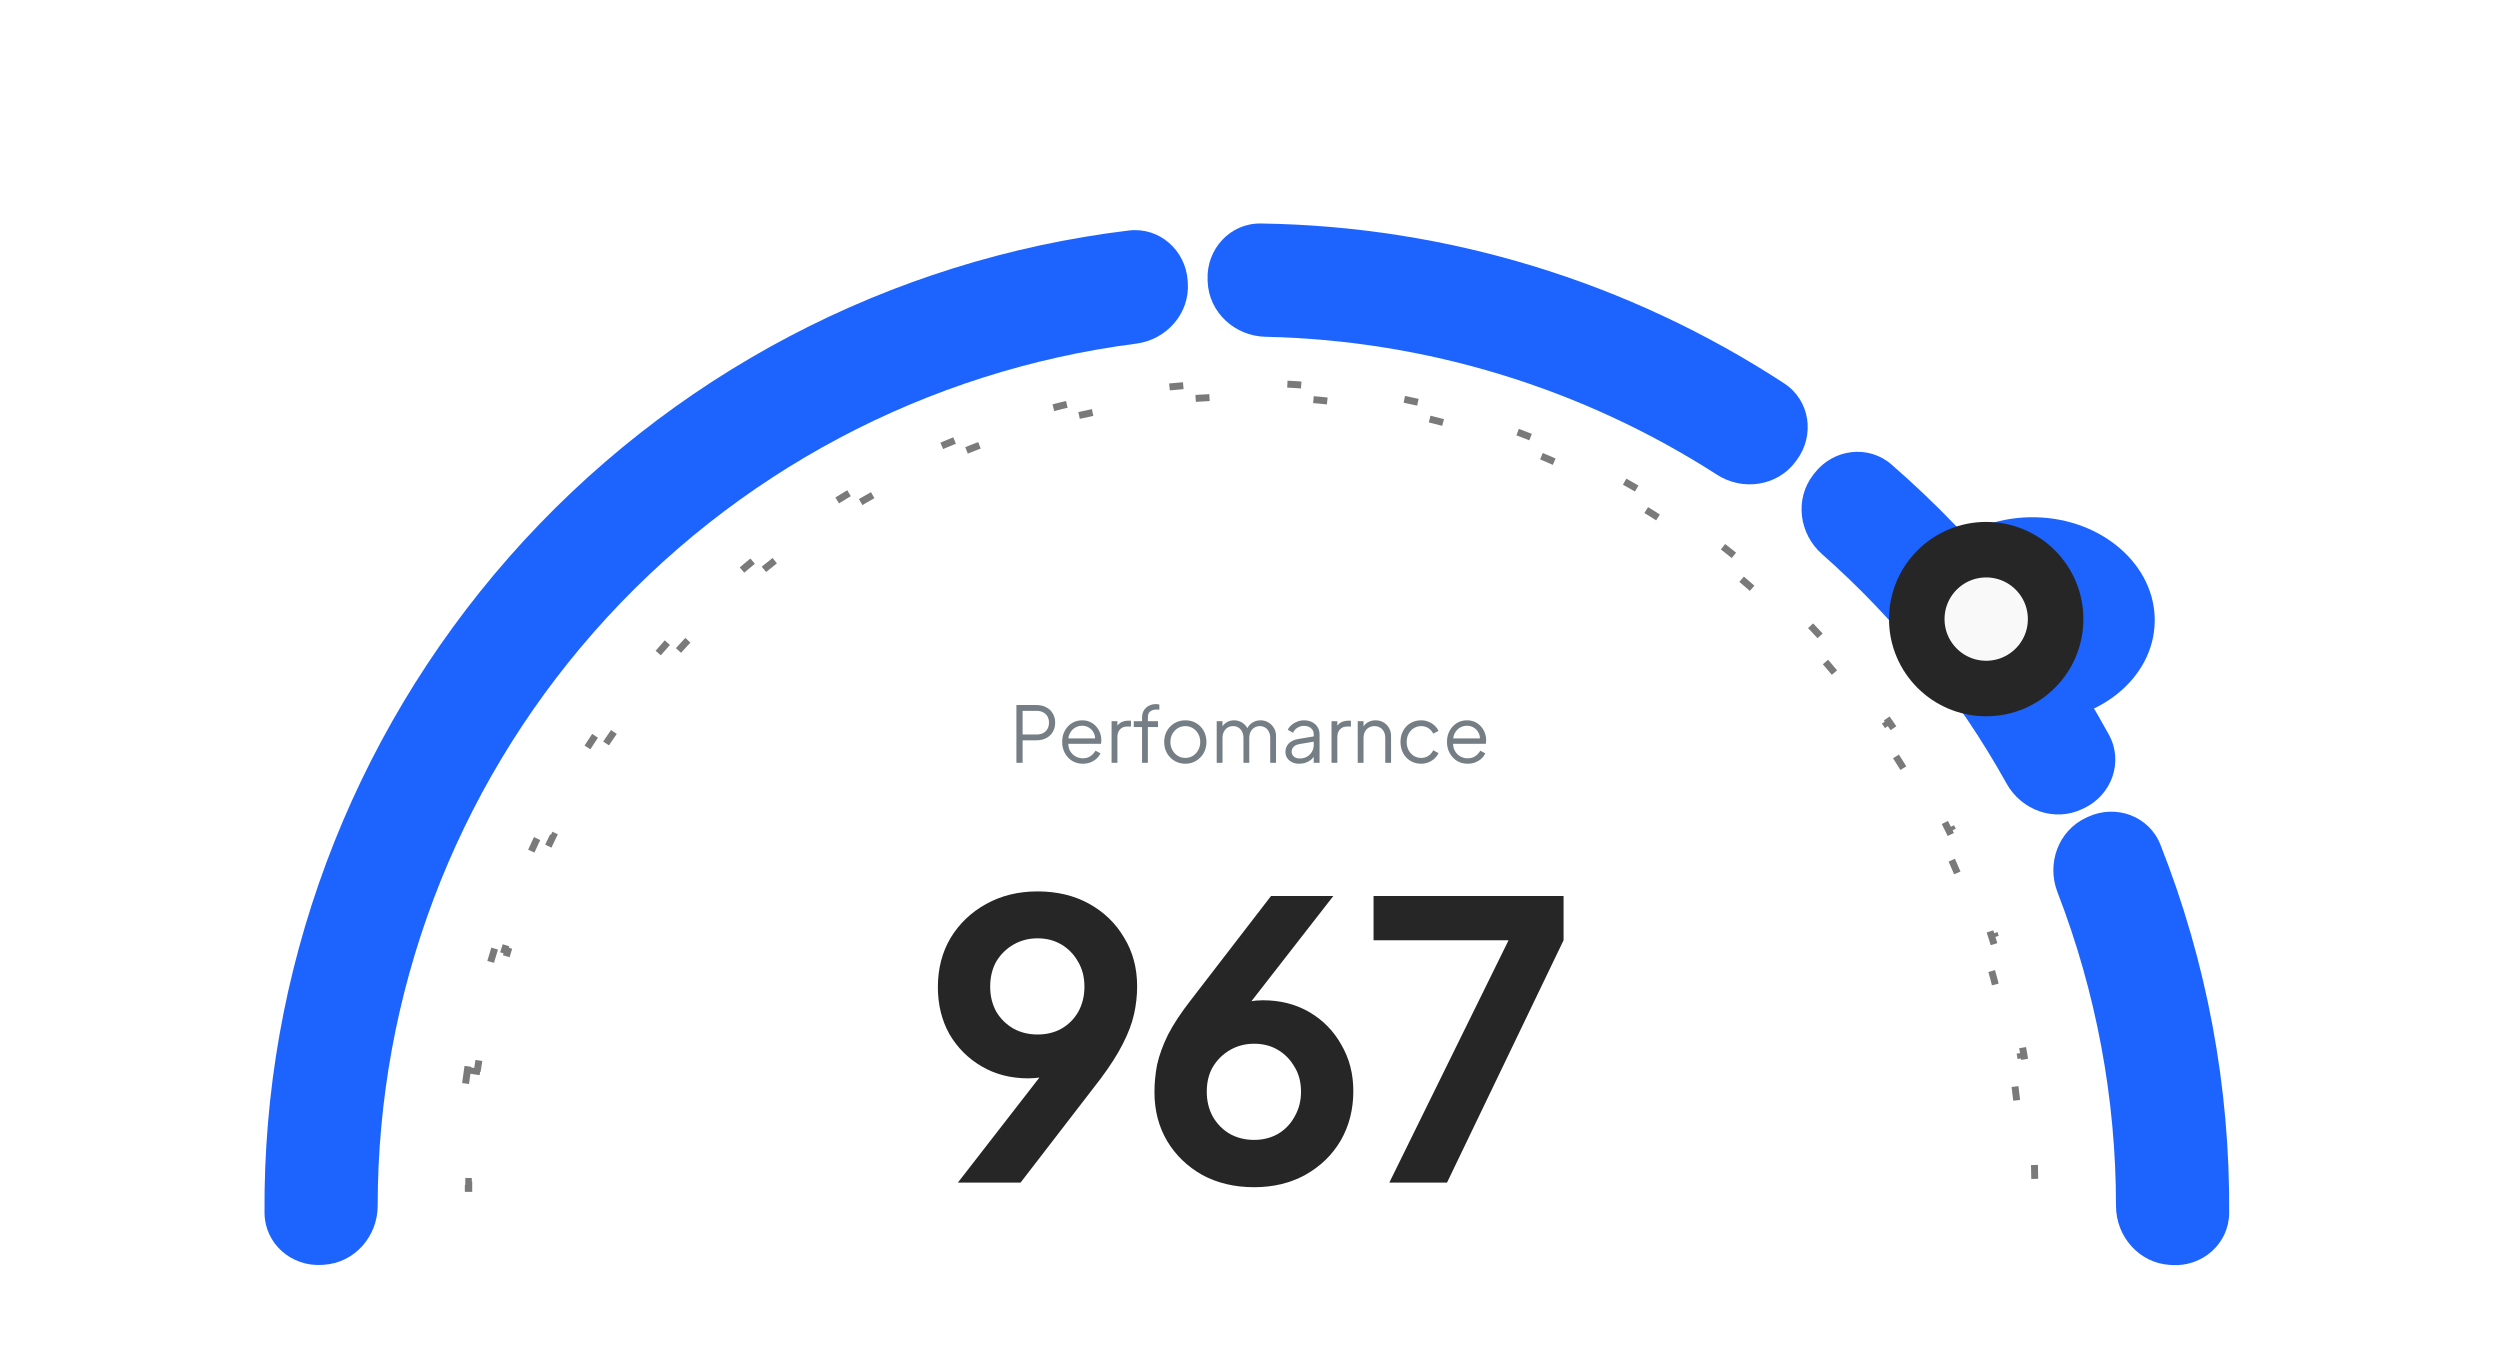
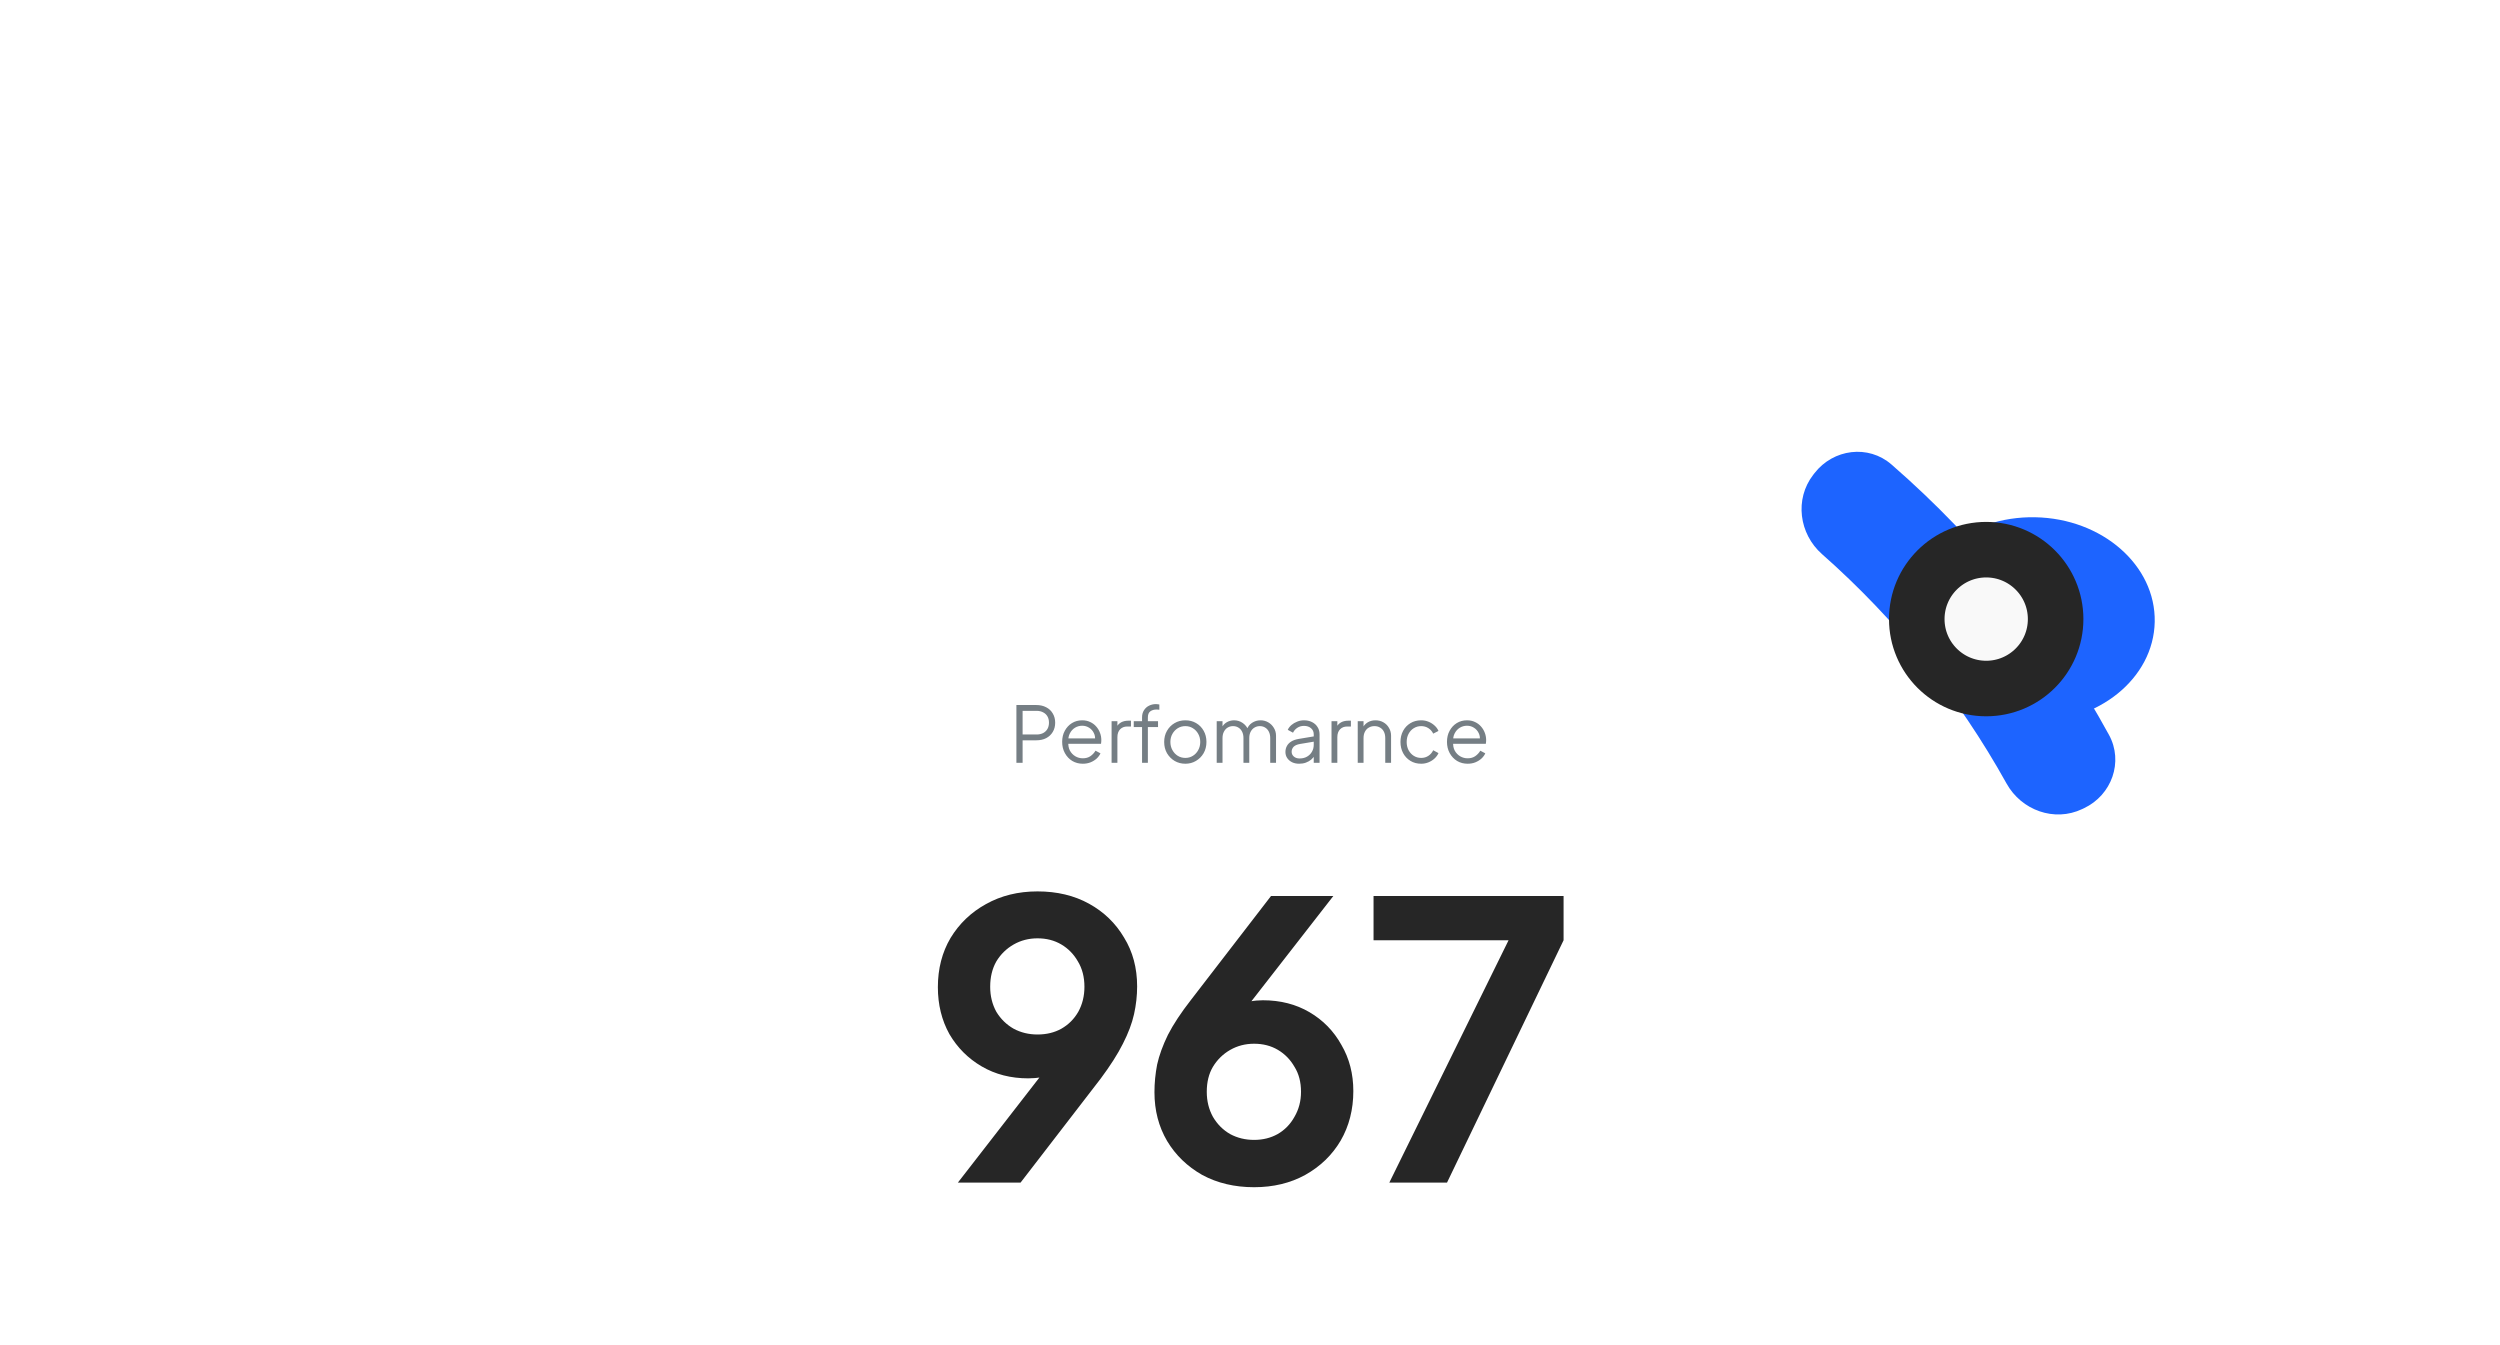
<svg xmlns="http://www.w3.org/2000/svg" width="396" height="213" viewBox="0 0 396 213" fill="none">
  <g clip-path="url(#clip0_811_151)">
    <g filter="url(#filter0_f_811_151)">
      <ellipse cx="322.065" cy="98.137" rx="19.246" ry="16.207" transform="rotate(1.078 322.065 98.137)" fill="#1D64FF" />
    </g>
-     <path d="M74.046 169.454C73.198 175.274 72.741 181.179 72.69 187.129L73.24 187.134C73.237 187.502 73.235 187.87 73.235 188.239H74.248C74.248 187.873 74.249 187.508 74.252 187.143L74.802 187.148C74.852 181.298 75.301 175.493 76.135 169.771L75.591 169.692C75.696 168.969 75.807 168.248 75.925 167.528L76.467 167.616C77.407 161.857 78.736 156.188 80.44 150.647L79.914 150.486C80.129 149.788 80.349 149.092 80.576 148.399L81.098 148.569C82.904 143.034 85.086 137.635 87.627 132.41L87.133 132.17C87.452 131.514 87.777 130.86 88.108 130.209L88.598 130.458C91.228 125.279 94.216 120.281 97.545 115.503L97.094 115.188C97.511 114.59 97.933 113.994 98.361 113.402L98.807 113.724C102.2 109.03 105.929 104.558 109.976 100.348L109.58 99.967C109.833 99.704 110.087 99.441 110.343 99.18C110.595 98.923 110.848 98.666 111.102 98.411L111.492 98.799C115.567 94.705 119.894 90.93 124.434 87.491L124.102 87.053C124.677 86.618 125.254 86.188 125.836 85.763L126.16 86.207C130.811 82.811 135.676 79.76 140.717 77.07L140.458 76.585C141.093 76.246 141.732 75.913 142.372 75.585L142.623 76.075C147.736 73.462 153.023 71.217 158.442 69.357L158.264 68.837C158.945 68.603 159.628 68.376 160.313 68.154L160.482 68.677C165.93 66.915 171.505 65.54 177.17 64.567L177.077 64.025C177.786 63.904 178.497 63.788 179.209 63.679L179.292 64.222C184.933 63.358 190.656 62.891 196.423 62.84L196.418 62.29C196.778 62.287 197.138 62.285 197.499 62.285C197.859 62.285 198.219 62.287 198.58 62.29L198.575 62.84C204.342 62.891 210.065 63.358 215.705 64.222L215.788 63.679C216.5 63.788 217.211 63.904 217.921 64.025L217.827 64.567C223.492 65.54 229.068 66.915 234.515 68.677L234.685 68.154C235.37 68.376 236.053 68.603 236.734 68.837L236.555 69.357C241.975 71.217 247.261 73.462 252.375 76.075L252.625 75.585C253.266 75.913 253.904 76.246 254.539 76.585L254.28 77.07C259.321 79.76 264.186 82.811 268.837 86.207L269.162 85.763C269.743 86.188 270.321 86.618 270.895 87.053L270.563 87.491C275.103 90.93 279.43 94.705 283.506 98.799L283.895 98.411C284.149 98.666 284.403 98.923 284.655 99.18C284.91 99.441 285.164 99.704 285.417 99.967L285.021 100.348C289.069 104.558 292.797 109.03 296.191 113.724L296.636 113.402C297.064 113.994 297.487 114.59 297.904 115.188L297.453 115.503C300.781 120.281 303.769 125.279 306.4 130.458L306.89 130.209C307.22 130.86 307.545 131.514 307.865 132.17L307.37 132.41C309.911 137.635 312.093 143.034 313.899 148.569L314.422 148.399C314.648 149.092 314.869 149.788 315.083 150.486L314.558 150.647C316.261 156.188 317.591 161.857 318.53 167.616L319.073 167.528C319.19 168.248 319.302 168.969 319.407 169.692L318.863 169.771C319.696 175.493 320.146 181.298 320.195 187.148L320.745 187.143C320.748 187.508 320.75 187.873 320.75 188.239H321.762C321.762 187.87 321.76 187.502 321.757 187.134L322.307 187.129C322.256 181.179 321.799 175.274 320.952 169.454L320.407 169.533C320.301 168.804 320.189 168.076 320.07 167.35L320.613 167.261C319.657 161.403 318.305 155.636 316.572 150L316.047 150.162C315.83 149.458 315.608 148.756 315.38 148.057L315.902 147.886C314.065 142.256 311.846 136.764 309.261 131.45L308.767 131.69C308.445 131.028 308.117 130.369 307.784 129.713L308.274 129.464C305.598 124.196 302.559 119.111 299.173 114.251L298.722 114.565C298.301 113.961 297.875 113.361 297.444 112.764L297.889 112.442C294.437 107.667 290.645 103.118 286.527 98.835L286.131 99.216C285.876 98.951 285.619 98.686 285.362 98.423C285.108 98.163 284.852 97.905 284.596 97.647L284.986 97.26C280.84 93.095 276.439 89.256 271.821 85.757L271.489 86.195C270.909 85.757 270.327 85.323 269.741 84.895L270.065 84.451C265.334 80.996 260.385 77.892 255.258 75.157L254.999 75.642C254.358 75.3 253.715 74.965 253.069 74.634L253.319 74.145C248.118 71.487 242.74 69.203 237.227 67.311L237.049 67.831C236.362 67.596 235.674 67.366 234.983 67.143L235.152 66.62C229.611 64.827 223.939 63.428 218.177 62.439L218.084 62.981C217.369 62.858 216.653 62.742 215.935 62.632L216.018 62.088C210.281 61.208 204.46 60.734 198.593 60.681L198.588 61.231C198.225 61.228 197.862 61.226 197.499 61.226C197.135 61.226 196.772 61.228 196.409 61.231L196.404 60.681C190.538 60.734 184.716 61.208 178.979 62.088L179.062 62.632C178.345 62.742 177.628 62.858 176.913 62.981L176.82 62.439C171.058 63.428 165.386 64.827 159.845 66.62L160.014 67.143C159.324 67.366 158.635 67.596 157.948 67.831L157.77 67.311C152.257 69.203 146.88 71.487 141.678 74.145L141.928 74.634C141.282 74.965 140.639 75.3 139.998 75.642L139.74 75.157C134.612 77.892 129.663 80.996 124.932 84.451L125.256 84.895C124.67 85.323 124.088 85.757 123.509 86.195L123.177 85.757C118.558 89.256 114.157 93.095 110.011 97.26L110.401 97.647C110.145 97.905 109.89 98.163 109.635 98.423C109.378 98.686 109.121 98.951 108.866 99.216L108.47 98.835C104.353 103.118 100.56 107.667 97.108 112.442L97.554 112.764C97.122 113.361 96.696 113.961 96.276 114.565L95.825 114.251C92.438 119.111 89.399 124.196 86.724 129.464L87.214 129.713C86.88 130.369 86.553 131.028 86.231 131.69L85.736 131.45C83.151 136.764 80.932 142.256 79.095 147.886L79.618 148.057C79.389 148.756 79.167 149.458 78.951 150.162L78.425 150C76.692 155.636 75.34 161.403 74.384 167.261L74.927 167.35C74.808 168.076 74.696 168.804 74.59 169.533L74.046 169.454Z" stroke="#7A7A7A" stroke-width="1.1" stroke-dasharray="2.2 17.59" />
    <g filter="url(#filter1_d_811_151)">
-       <path d="M50.992 195.959C46.143 196.269 41.934 192.587 41.899 187.728C41.618 149.605 55.355 112.583 80.672 83.807C105.989 55.031 140.96 36.689 178.808 32.112C183.632 31.528 187.819 35.233 188.129 40.082L188.151 40.416C188.461 45.265 184.775 49.418 179.956 50.037C146.855 54.288 116.309 70.445 94.134 95.65C71.959 120.856 59.825 153.211 59.825 186.583C59.825 191.442 56.175 195.627 51.326 195.937L50.992 195.959Z" fill="#1D64FF" />
-     </g>
+       </g>
    <g filter="url(#filter2_d_811_151)">
-       <path d="M191.281 39.914C191.076 35.06 194.847 30.932 199.705 31.001C229.185 31.419 257.947 40.207 282.627 56.337C286.694 58.995 287.514 64.526 284.63 68.436L284.431 68.706C281.547 72.616 276.054 73.423 271.967 70.794C250.607 57.056 225.855 49.494 200.464 48.947C195.606 48.843 191.501 45.103 191.296 40.249L191.281 39.914Z" fill="#1D64FF" />
-     </g>
+       </g>
    <g filter="url(#filter3_d_811_151)">
      <path d="M287.421 70.545C290.397 66.705 295.941 65.986 299.608 69.174C313.544 81.293 325.212 95.798 334.064 112.007C336.393 116.272 334.503 121.533 330.114 123.617L329.811 123.761C325.422 125.845 320.199 123.96 317.839 119.713C310.232 106.025 300.345 93.734 288.604 83.371C284.962 80.156 284.24 74.651 287.216 70.81L287.421 70.545Z" fill="#1D64FF" />
    </g>
    <g filter="url(#filter4_d_811_151)">
-       <path d="M330.754 124.982C335.164 122.944 340.417 124.858 342.203 129.376C349.549 147.955 353.249 167.776 353.099 187.754C353.063 192.612 348.854 196.292 344.005 195.982L343.671 195.96C338.822 195.649 335.173 191.464 335.173 186.606C335.176 169.612 332.031 152.762 325.899 136.913C324.146 132.381 326.04 127.162 330.45 125.123L330.754 124.982Z" fill="#1D64FF" />
-     </g>
+       </g>
    <circle cx="314.614" cy="98.065" r="10.997" fill="#F9F9F9" stroke="#262626" stroke-width="8.797" />
    <path d="M160.998 120.828V111.676H164.143C164.741 111.676 165.265 111.794 165.715 112.032C166.166 112.261 166.514 112.589 166.759 113.015C167.013 113.432 167.14 113.92 167.14 114.477C167.14 115.033 167.013 115.521 166.759 115.938C166.514 116.356 166.166 116.684 165.715 116.921C165.273 117.15 164.749 117.265 164.143 117.265H161.981V120.828H160.998ZM161.981 116.344H164.192C164.585 116.344 164.929 116.27 165.224 116.123C165.519 115.967 165.748 115.75 165.912 115.472C166.076 115.185 166.158 114.849 166.158 114.464C166.158 114.079 166.076 113.748 165.912 113.469C165.748 113.191 165.519 112.978 165.224 112.83C164.929 112.675 164.585 112.597 164.192 112.597H161.981V116.344ZM171.514 120.975C170.9 120.975 170.343 120.828 169.843 120.533C169.352 120.23 168.963 119.816 168.676 119.292C168.39 118.768 168.246 118.174 168.246 117.511C168.246 116.847 168.386 116.262 168.664 115.754C168.943 115.238 169.319 114.833 169.794 114.538C170.278 114.243 170.818 114.096 171.416 114.096C171.891 114.096 172.313 114.186 172.681 114.366C173.058 114.538 173.377 114.775 173.639 115.078C173.901 115.373 174.102 115.709 174.241 116.086C174.381 116.454 174.45 116.835 174.45 117.228C174.45 117.31 174.446 117.404 174.438 117.511C174.43 117.609 174.417 117.711 174.401 117.818H168.836V116.958H173.873L173.431 117.327C173.504 116.876 173.451 116.475 173.271 116.123C173.099 115.762 172.849 115.48 172.521 115.275C172.194 115.062 171.825 114.956 171.416 114.956C171.006 114.956 170.626 115.062 170.273 115.275C169.929 115.488 169.659 115.787 169.463 116.172C169.266 116.549 169.188 116.999 169.229 117.523C169.188 118.047 169.27 118.506 169.475 118.899C169.688 119.284 169.975 119.583 170.335 119.796C170.703 120.009 171.096 120.115 171.514 120.115C171.997 120.115 172.403 120 172.73 119.771C173.058 119.542 173.324 119.255 173.529 118.911L174.315 119.329C174.184 119.624 173.983 119.898 173.713 120.152C173.443 120.398 173.119 120.598 172.743 120.754C172.374 120.901 171.965 120.975 171.514 120.975ZM176.075 120.828V114.243H176.996V115.324L176.873 115.164C177.029 114.853 177.262 114.608 177.573 114.427C177.893 114.247 178.278 114.157 178.728 114.157H179.146V115.078H178.568C178.093 115.078 177.713 115.226 177.426 115.521C177.139 115.816 176.996 116.233 176.996 116.774V120.828H176.075ZM180.901 120.828V115.164H179.587V114.243H180.901V113.653C180.901 113.195 181.003 112.81 181.208 112.499C181.413 112.179 181.683 111.938 182.019 111.774C182.355 111.61 182.715 111.528 183.1 111.528C183.182 111.528 183.276 111.536 183.383 111.553C183.489 111.561 183.575 111.573 183.64 111.59V112.425C183.583 112.409 183.505 112.4 183.407 112.4C183.309 112.392 183.239 112.388 183.198 112.388C182.805 112.388 182.478 112.482 182.215 112.671C181.953 112.859 181.822 113.187 181.822 113.653V114.243H183.432V115.164H181.822V120.828H180.901ZM187.76 120.975C187.137 120.975 186.572 120.828 186.064 120.533C185.557 120.23 185.151 119.82 184.848 119.304C184.553 118.78 184.406 118.186 184.406 117.523C184.406 116.868 184.553 116.282 184.848 115.766C185.143 115.25 185.54 114.845 186.04 114.55C186.547 114.247 187.121 114.096 187.76 114.096C188.398 114.096 188.968 114.243 189.467 114.538C189.975 114.833 190.372 115.238 190.659 115.754C190.954 116.27 191.101 116.86 191.101 117.523C191.101 118.195 190.949 118.793 190.646 119.317C190.343 119.833 189.938 120.238 189.43 120.533C188.931 120.828 188.374 120.975 187.76 120.975ZM187.76 120.054C188.202 120.054 188.599 119.943 188.951 119.722C189.311 119.501 189.594 119.198 189.799 118.813C190.012 118.428 190.118 117.998 190.118 117.523C190.118 117.048 190.012 116.622 189.799 116.246C189.594 115.869 189.311 115.57 188.951 115.349C188.599 115.128 188.202 115.017 187.76 115.017C187.317 115.017 186.916 115.128 186.556 115.349C186.204 115.57 185.921 115.869 185.708 116.246C185.495 116.622 185.389 117.048 185.389 117.523C185.389 117.998 185.495 118.428 185.708 118.813C185.921 119.198 186.204 119.501 186.556 119.722C186.916 119.943 187.317 120.054 187.76 120.054ZM192.726 120.828V114.243H193.647V115.496L193.5 115.312C193.68 114.927 193.946 114.628 194.298 114.415C194.659 114.202 195.052 114.096 195.478 114.096C195.985 114.096 196.444 114.239 196.853 114.526C197.263 114.812 197.554 115.185 197.726 115.644L197.468 115.656C197.631 115.148 197.914 114.763 198.315 114.501C198.725 114.231 199.175 114.096 199.667 114.096C200.109 114.096 200.514 114.202 200.883 114.415C201.259 114.628 201.558 114.923 201.78 115.3C202.009 115.668 202.123 116.086 202.123 116.553V120.828H201.202V116.909C201.202 116.508 201.128 116.168 200.981 115.889C200.842 115.611 200.649 115.398 200.404 115.25C200.158 115.095 199.875 115.017 199.556 115.017C199.245 115.017 198.962 115.095 198.708 115.25C198.455 115.398 198.254 115.615 198.106 115.902C197.959 116.18 197.885 116.516 197.885 116.909V120.828H196.964V116.909C196.964 116.508 196.89 116.168 196.743 115.889C196.604 115.611 196.411 115.398 196.165 115.25C195.92 115.095 195.637 115.017 195.318 115.017C194.998 115.017 194.712 115.095 194.458 115.25C194.212 115.398 194.016 115.615 193.868 115.902C193.721 116.18 193.647 116.516 193.647 116.909V120.828H192.726ZM205.787 120.975C205.369 120.975 204.996 120.897 204.669 120.742C204.341 120.578 204.083 120.357 203.895 120.078C203.707 119.8 203.612 119.48 203.612 119.12C203.612 118.776 203.686 118.465 203.834 118.186C203.981 117.9 204.21 117.658 204.521 117.462C204.833 117.265 205.23 117.126 205.713 117.044L208.293 116.614V117.449L205.934 117.843C205.459 117.924 205.115 118.076 204.902 118.297C204.698 118.518 204.595 118.78 204.595 119.083C204.595 119.378 204.71 119.628 204.939 119.833C205.177 120.037 205.48 120.14 205.848 120.14C206.299 120.14 206.692 120.046 207.027 119.857C207.363 119.661 207.625 119.399 207.814 119.071C208.002 118.743 208.096 118.379 208.096 117.978V116.307C208.096 115.914 207.953 115.594 207.666 115.349C207.38 115.103 207.007 114.98 206.548 114.98C206.147 114.98 205.795 115.083 205.492 115.287C205.189 115.484 204.964 115.742 204.816 116.061L203.981 115.607C204.104 115.328 204.296 115.074 204.558 114.845C204.829 114.616 205.136 114.436 205.48 114.305C205.824 114.165 206.18 114.096 206.548 114.096C207.032 114.096 207.457 114.19 207.826 114.378C208.203 114.567 208.493 114.829 208.698 115.164C208.911 115.492 209.018 115.873 209.018 116.307V120.828H208.096V119.513L208.231 119.648C208.117 119.894 207.937 120.119 207.691 120.324C207.453 120.521 207.171 120.68 206.843 120.803C206.524 120.918 206.172 120.975 205.787 120.975ZM210.913 120.828V114.243H211.834V115.324L211.711 115.164C211.867 114.853 212.1 114.608 212.411 114.427C212.731 114.247 213.116 114.157 213.566 114.157H213.984V115.078H213.406C212.931 115.078 212.551 115.226 212.264 115.521C211.977 115.816 211.834 116.233 211.834 116.774V120.828H210.913ZM215.063 120.828V114.243H215.985V115.521L215.776 115.472C215.94 115.046 216.206 114.71 216.574 114.464C216.951 114.219 217.385 114.096 217.877 114.096C218.343 114.096 218.761 114.202 219.13 114.415C219.506 114.628 219.801 114.923 220.014 115.3C220.235 115.668 220.346 116.086 220.346 116.553V120.828H219.424V116.909C219.424 116.508 219.351 116.168 219.203 115.889C219.064 115.611 218.863 115.398 218.601 115.25C218.348 115.095 218.053 115.017 217.717 115.017C217.381 115.017 217.082 115.095 216.82 115.25C216.558 115.398 216.353 115.615 216.206 115.902C216.059 116.18 215.985 116.516 215.985 116.909V120.828H215.063ZM225.115 120.975C224.468 120.975 223.899 120.824 223.408 120.521C222.916 120.218 222.531 119.808 222.253 119.292C221.974 118.768 221.835 118.178 221.835 117.523C221.835 116.868 221.974 116.282 222.253 115.766C222.531 115.25 222.916 114.845 223.408 114.55C223.899 114.247 224.468 114.096 225.115 114.096C225.525 114.096 225.91 114.169 226.27 114.317C226.63 114.464 226.95 114.665 227.228 114.919C227.507 115.164 227.715 115.451 227.855 115.779L227.019 116.209C226.855 115.857 226.606 115.57 226.27 115.349C225.934 115.128 225.549 115.017 225.115 115.017C224.681 115.017 224.288 115.128 223.936 115.349C223.592 115.562 223.318 115.861 223.113 116.246C222.916 116.622 222.818 117.052 222.818 117.535C222.818 118.01 222.916 118.44 223.113 118.825C223.318 119.202 223.592 119.501 223.936 119.722C224.288 119.943 224.681 120.054 225.115 120.054C225.549 120.054 225.93 119.943 226.258 119.722C226.593 119.501 226.847 119.206 227.019 118.838L227.855 119.292C227.715 119.611 227.507 119.898 227.228 120.152C226.95 120.406 226.63 120.607 226.27 120.754C225.91 120.901 225.525 120.975 225.115 120.975ZM232.469 120.975C231.855 120.975 231.298 120.828 230.798 120.533C230.307 120.23 229.918 119.816 229.631 119.292C229.344 118.768 229.201 118.174 229.201 117.511C229.201 116.847 229.34 116.262 229.619 115.754C229.897 115.238 230.274 114.833 230.749 114.538C231.232 114.243 231.773 114.096 232.37 114.096C232.845 114.096 233.267 114.186 233.636 114.366C234.013 114.538 234.332 114.775 234.594 115.078C234.856 115.373 235.057 115.709 235.196 116.086C235.335 116.454 235.405 116.835 235.405 117.228C235.405 117.31 235.401 117.404 235.392 117.511C235.384 117.609 235.372 117.711 235.356 117.818H229.791V116.958H234.827L234.385 117.327C234.459 116.876 234.406 116.475 234.225 116.123C234.053 115.762 233.804 115.48 233.476 115.275C233.149 115.062 232.78 114.956 232.37 114.956C231.961 114.956 231.58 115.062 231.228 115.275C230.884 115.488 230.614 115.787 230.417 116.172C230.221 116.549 230.143 116.999 230.184 117.523C230.143 118.047 230.225 118.506 230.43 118.899C230.642 119.284 230.929 119.583 231.289 119.796C231.658 120.009 232.051 120.115 232.469 120.115C232.952 120.115 233.357 120 233.685 119.771C234.013 119.542 234.279 119.255 234.483 118.911L235.27 119.329C235.139 119.624 234.938 119.898 234.668 120.152C234.397 120.398 234.074 120.598 233.697 120.754C233.329 120.901 232.919 120.975 232.469 120.975Z" fill="#5D686F" fill-opacity="0.85" />
    <path d="M151.728 187.323L167.143 167.459L168.545 168.922C167.935 169.369 167.346 169.734 166.778 170.019C166.209 170.303 165.6 170.506 164.95 170.628C164.3 170.75 163.609 170.811 162.878 170.811C160.116 170.811 157.658 170.181 155.505 168.922C153.352 167.663 151.646 165.956 150.387 163.804C149.168 161.61 148.559 159.132 148.559 156.37C148.559 153.445 149.229 150.845 150.57 148.571C151.951 146.296 153.82 144.508 156.176 143.209C158.572 141.868 161.294 141.198 164.34 141.198C167.428 141.198 170.149 141.848 172.505 143.148C174.861 144.448 176.71 146.235 178.05 148.51C179.431 150.744 180.122 153.323 180.122 156.248C180.122 157.71 179.959 159.173 179.634 160.635C179.309 162.097 178.72 163.661 177.867 165.327C177.055 166.952 175.877 168.8 174.333 170.872L161.659 187.323H151.728ZM164.34 163.864C165.762 163.864 167.022 163.56 168.118 162.95C169.256 162.301 170.149 161.407 170.799 160.269C171.449 159.091 171.774 157.771 171.774 156.309C171.774 154.765 171.429 153.425 170.738 152.287C170.088 151.15 169.215 150.256 168.118 149.606C167.022 148.956 165.762 148.631 164.34 148.631C162.959 148.631 161.7 148.956 160.563 149.606C159.425 150.256 158.511 151.15 157.821 152.287C157.171 153.425 156.846 154.765 156.846 156.309C156.846 157.771 157.171 159.091 157.821 160.269C158.511 161.407 159.425 162.301 160.563 162.95C161.7 163.56 162.959 163.864 164.34 163.864ZM198.647 188.054C195.56 188.054 192.818 187.404 190.421 186.105C188.065 184.764 186.217 182.977 184.876 180.743C183.536 178.468 182.866 175.888 182.866 173.004C182.866 171.542 183.008 170.08 183.292 168.617C183.617 167.155 184.186 165.591 184.998 163.925C185.851 162.26 187.07 160.412 188.654 158.381L201.328 141.929H211.199L195.783 161.732L194.443 160.269C195.011 159.823 195.6 159.477 196.21 159.234C196.819 158.949 197.428 158.746 198.038 158.624C198.688 158.502 199.358 158.442 200.048 158.442C202.811 158.442 205.268 159.071 207.421 160.33C209.574 161.59 211.26 163.316 212.479 165.51C213.738 167.663 214.367 170.1 214.367 172.821C214.367 175.746 213.697 178.366 212.357 180.682C211.016 182.956 209.148 184.764 206.751 186.105C204.395 187.404 201.694 188.054 198.647 188.054ZM198.647 180.56C200.028 180.56 201.267 180.255 202.364 179.646C203.501 178.996 204.395 178.082 205.045 176.904C205.735 175.726 206.081 174.406 206.081 172.943C206.081 171.4 205.735 170.08 205.045 168.983C204.395 167.845 203.522 166.952 202.425 166.302C201.328 165.652 200.069 165.327 198.647 165.327C197.266 165.327 196.007 165.652 194.869 166.302C193.732 166.952 192.818 167.845 192.127 168.983C191.477 170.08 191.152 171.4 191.152 172.943C191.152 174.406 191.477 175.726 192.127 176.904C192.818 178.082 193.732 178.996 194.869 179.646C196.007 180.255 197.266 180.56 198.647 180.56ZM220.068 187.323L238.957 148.936H217.57V141.929H247.671V148.936L229.208 187.323H220.068Z" fill="#262626" />
  </g>
  <defs>
    <filter id="filter0_f_811_151" x="225.843" y="4.951" width="192.445" height="186.371" filterUnits="userSpaceOnUse" color-interpolation-filters="sRGB">
      <feFlood flood-opacity="0" result="BackgroundImageFix" />
      <feBlend mode="normal" in="SourceGraphic" in2="BackgroundImageFix" result="shape" />
      <feGaussianBlur stdDeviation="38.489" result="effect1_foregroundBlur_811_151" />
    </filter>
    <filter id="filter1_d_811_151" x="6.705" y="1.26" width="216.655" height="234.305" filterUnits="userSpaceOnUse" color-interpolation-filters="sRGB">
      <feFlood flood-opacity="0" result="BackgroundImageFix" />
      <feColorMatrix in="SourceAlpha" type="matrix" values="0 0 0 0 0 0 0 0 0 0 0 0 0 0 0 0 0 0 127 0" result="hardAlpha" />
      <feOffset dy="4.399" />
      <feGaussianBlur stdDeviation="17.595" />
      <feComposite in2="hardAlpha" operator="out" />
      <feColorMatrix type="matrix" values="0 0 0 0 0.114 0 0 0 0 0.392 0 0 0 0 1 0 0 0 0.2 0" />
      <feBlend mode="normal" in2="BackgroundImageFix" result="effect1_dropShadow_811_151" />
      <feBlend mode="normal" in="SourceGraphic" in2="effect1_dropShadow_811_151" result="shape" />
    </filter>
    <filter id="filter2_d_811_151" x="156.084" y="0.209" width="165.448" height="111.701" filterUnits="userSpaceOnUse" color-interpolation-filters="sRGB">
      <feFlood flood-opacity="0" result="BackgroundImageFix" />
      <feColorMatrix in="SourceAlpha" type="matrix" values="0 0 0 0 0 0 0 0 0 0 0 0 0 0 0 0 0 0 127 0" result="hardAlpha" />
      <feOffset dy="4.399" />
      <feGaussianBlur stdDeviation="17.595" />
      <feComposite in2="hardAlpha" operator="out" />
      <feColorMatrix type="matrix" values="0 0 0 0 0.114 0 0 0 0 0.392 0 0 0 0 1 0 0 0 0.2 0" />
      <feBlend mode="normal" in2="BackgroundImageFix" result="effect1_dropShadow_811_151" />
      <feBlend mode="normal" in="SourceGraphic" in2="effect1_dropShadow_811_151" result="shape" />
    </filter>
    <filter id="filter3_d_811_151" x="250.176" y="36.375" width="120.082" height="127.827" filterUnits="userSpaceOnUse" color-interpolation-filters="sRGB">
      <feFlood flood-opacity="0" result="BackgroundImageFix" />
      <feColorMatrix in="SourceAlpha" type="matrix" values="0 0 0 0 0 0 0 0 0 0 0 0 0 0 0 0 0 0 127 0" result="hardAlpha" />
      <feOffset dy="4.399" />
      <feGaussianBlur stdDeviation="17.595" />
      <feComposite in2="hardAlpha" operator="out" />
      <feColorMatrix type="matrix" values="0 0 0 0 0.114 0 0 0 0 0.392 0 0 0 0 1 0 0 0 0.2 0" />
      <feBlend mode="normal" in2="BackgroundImageFix" result="effect1_dropShadow_811_151" />
      <feBlend mode="normal" in="SourceGraphic" in2="effect1_dropShadow_811_151" result="shape" />
    </filter>
    <filter id="filter4_d_811_151" x="290.06" y="93.378" width="98.233" height="142.21" filterUnits="userSpaceOnUse" color-interpolation-filters="sRGB">
      <feFlood flood-opacity="0" result="BackgroundImageFix" />
      <feColorMatrix in="SourceAlpha" type="matrix" values="0 0 0 0 0 0 0 0 0 0 0 0 0 0 0 0 0 0 127 0" result="hardAlpha" />
      <feOffset dy="4.399" />
      <feGaussianBlur stdDeviation="17.595" />
      <feComposite in2="hardAlpha" operator="out" />
      <feColorMatrix type="matrix" values="0 0 0 0 0.114 0 0 0 0 0.392 0 0 0 0 1 0 0 0 0.2 0" />
      <feBlend mode="normal" in2="BackgroundImageFix" result="effect1_dropShadow_811_151" />
      <feBlend mode="normal" in="SourceGraphic" in2="effect1_dropShadow_811_151" result="shape" />
    </filter>
    <clipPath id="clip0_811_151">
      <rect width="396" height="213" fill="white" />
    </clipPath>
  </defs>
</svg>